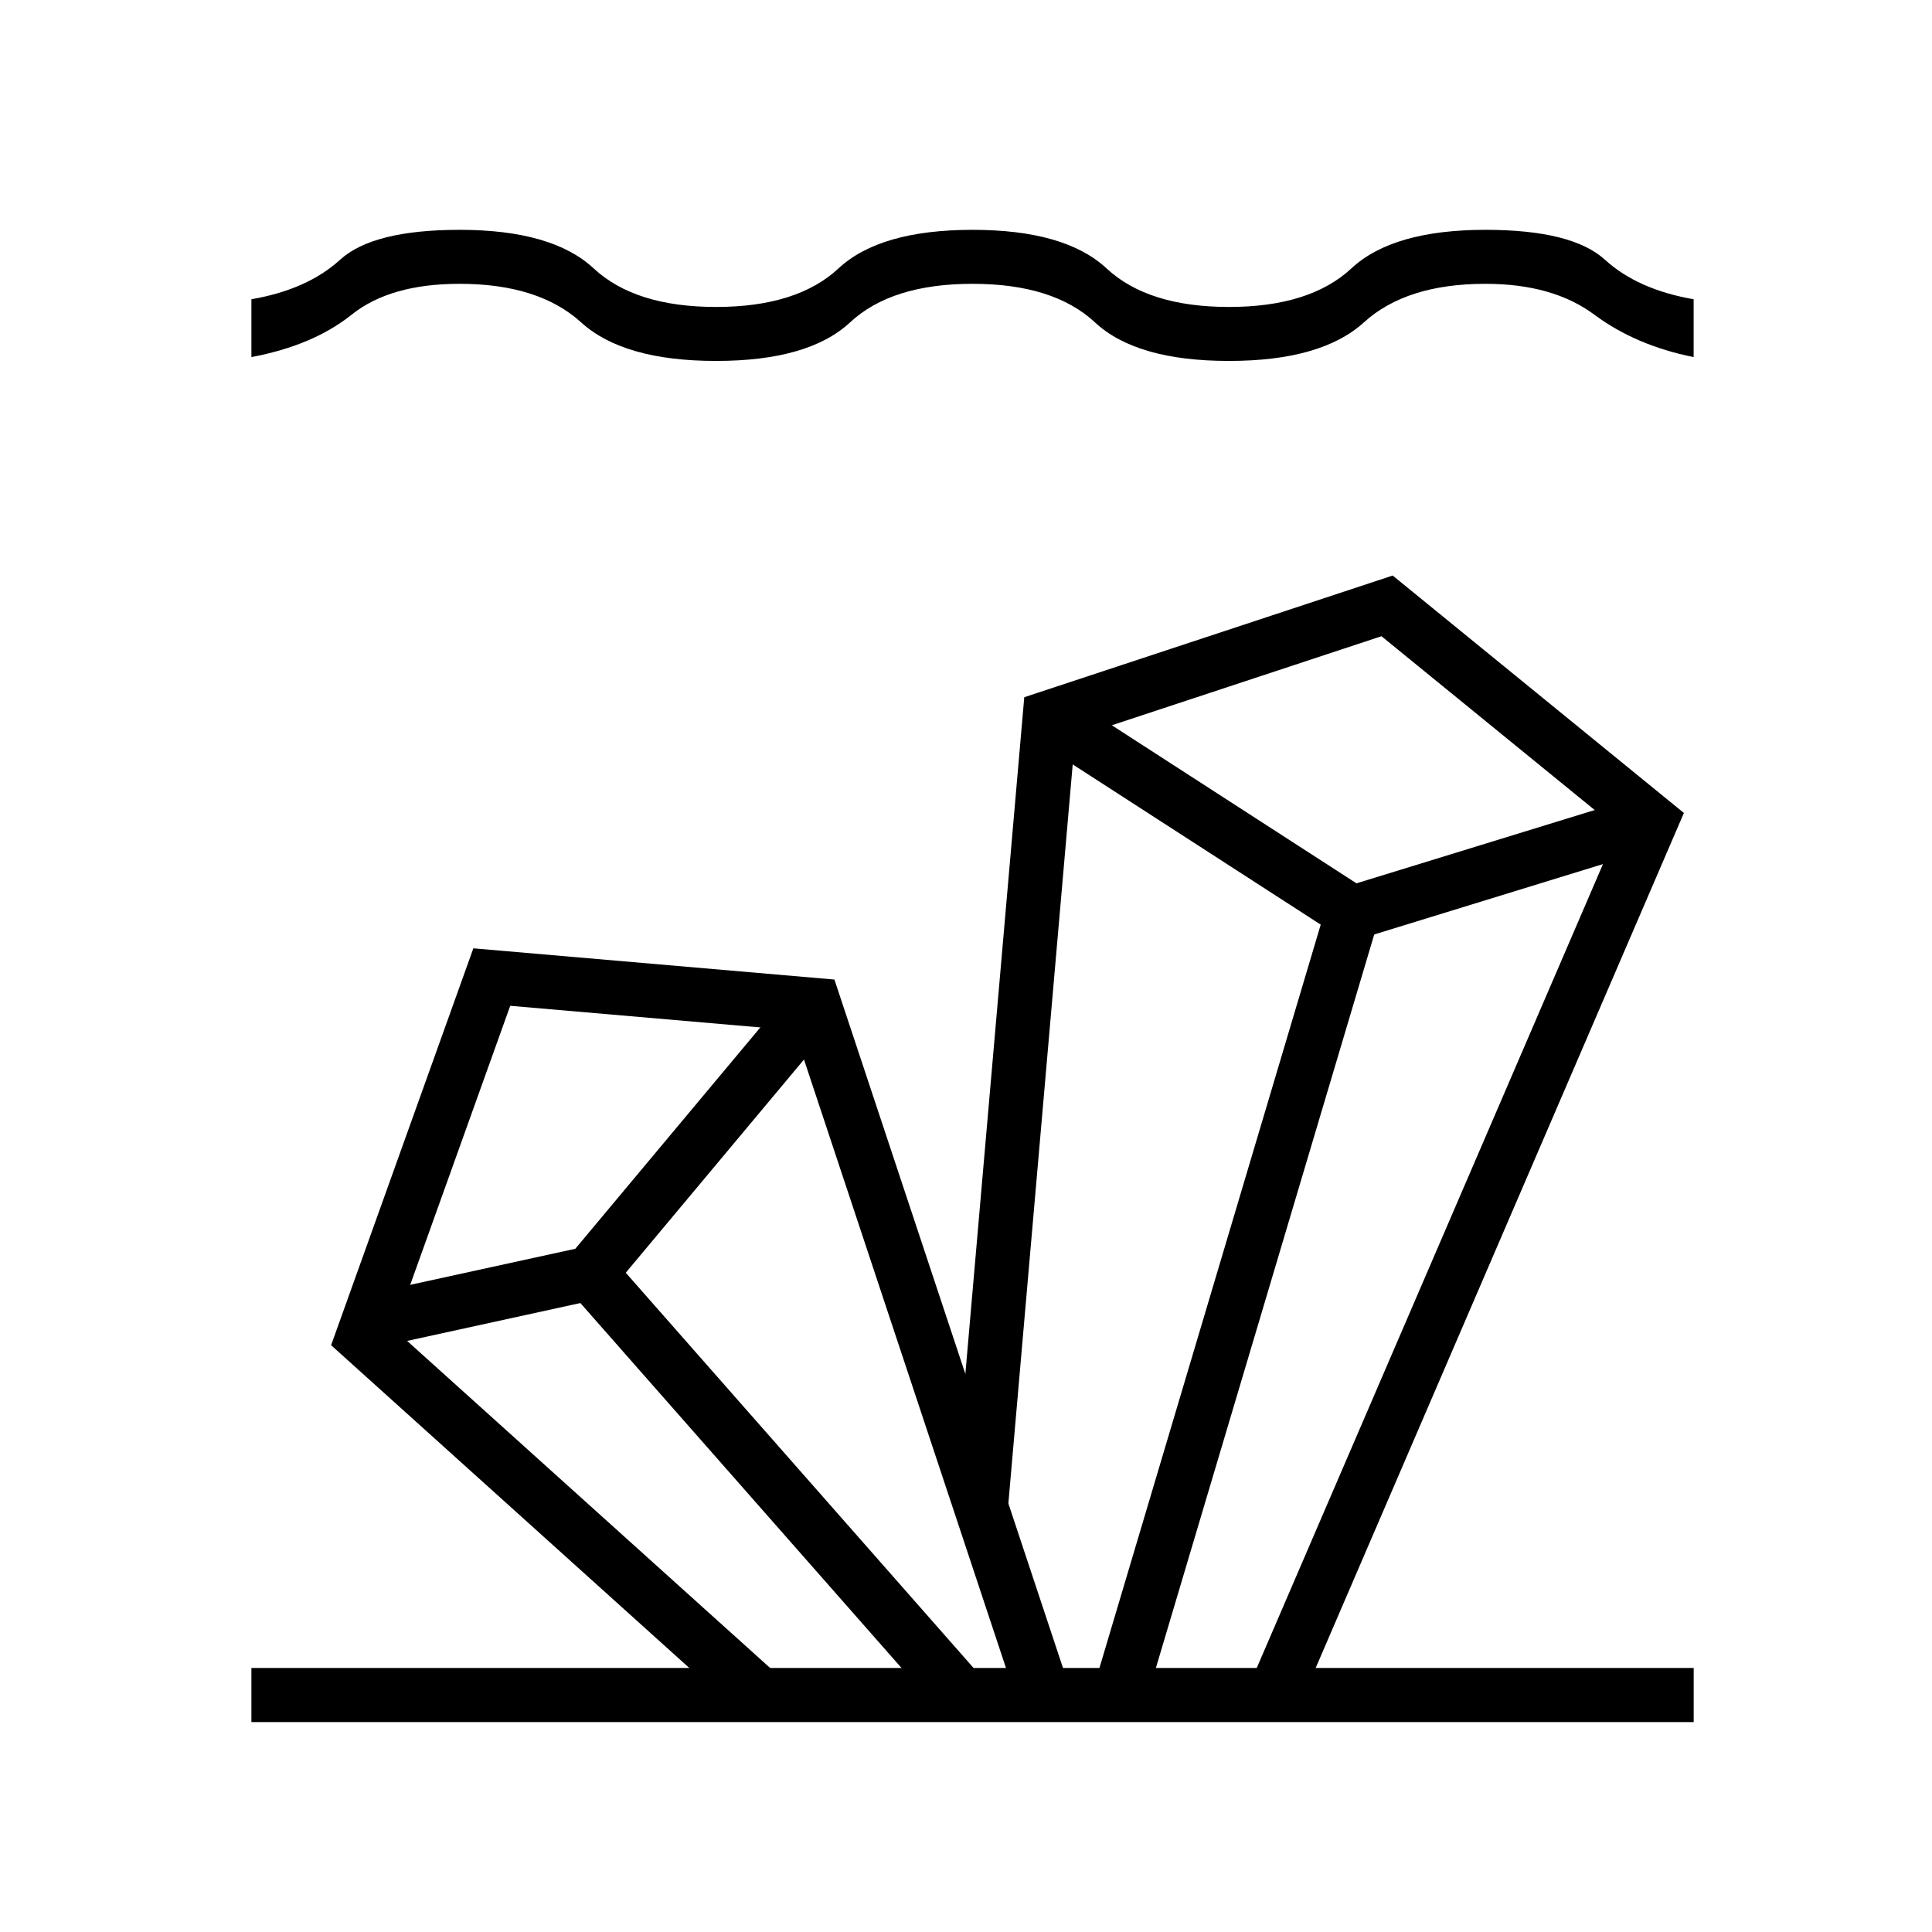
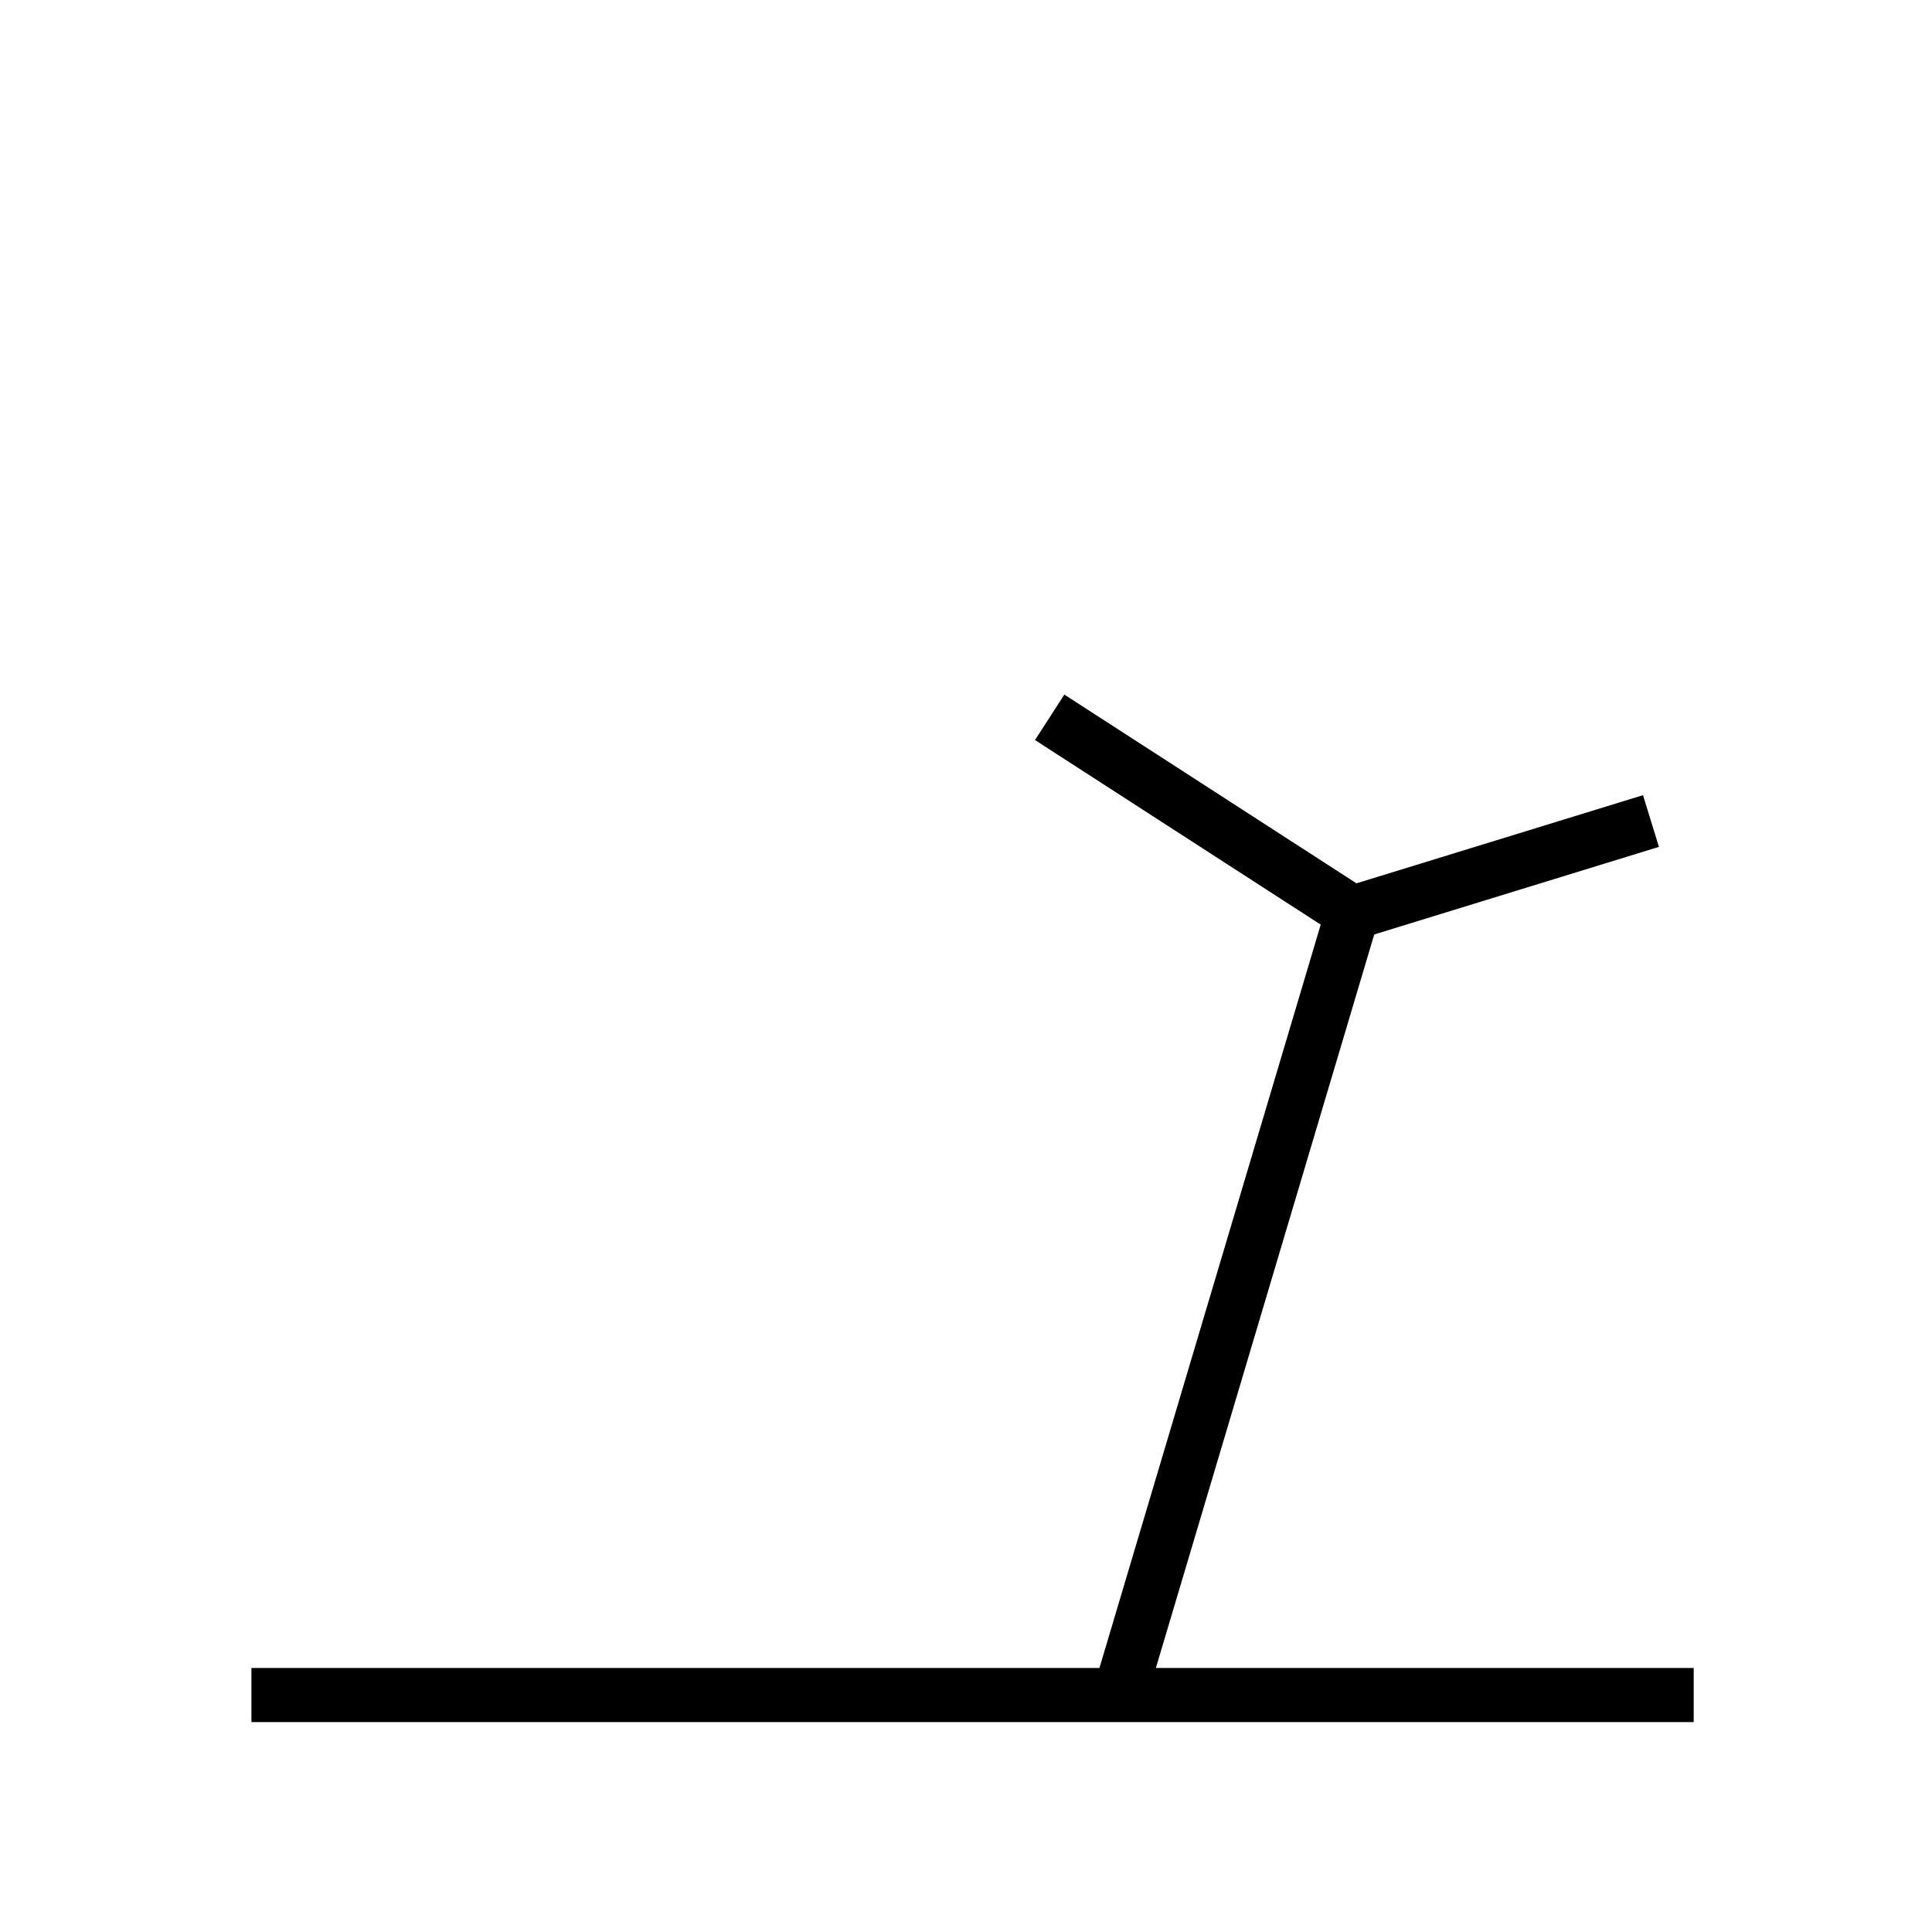
<svg xmlns="http://www.w3.org/2000/svg" id="Ikoner" viewBox="0 0 100 100">
  <rect x="13.013" y="86.334" width="74.652" height="2.801" />
  <g>
-     <polygon points="38.777 89.126 17.138 69.627 24.501 49.085 43.189 50.701 55.364 87.369 52.706 88.252 41.113 53.332 26.409 52.06 20.407 68.805 40.652 87.046 38.777 89.126" />
-     <rect x="38.785" y="62.264" width="2.8" height="29.184" transform="translate(-40.755 45.704) rotate(-41.347)" />
-     <polygon points="19.236 69.807 18.638 67.07 29.778 64.636 41.077 51.119 43.225 52.914 31.311 67.167 19.236 69.807" />
-   </g>
+     </g>
  <g>
-     <polygon points="67.007 88.869 64.434 87.762 83.75 42.913 71.505 32.931 55.645 38.168 52.168 78.107 49.379 77.865 53.016 36.088 72.085 29.79 87.158 42.079 67.007 88.869" />
    <polygon points="69.787 48.781 53.571 38.304 55.091 35.952 70.211 45.721 85.042 41.158 85.866 43.834 69.787 48.781" />
    <rect x="42.806" y="66.131" width="42.317" height="2.8" transform="translate(-19.009 109.571) rotate(-73.423)" />
  </g>
-   <path d="M13.013,18.483v-2.994c1.93-.333,3.46-1.015,4.591-2.046s3.194-1.547,6.188-1.547c3.194,0,5.506.665,6.936,1.996,1.43,1.331,3.543,1.996,6.337,1.996s4.907-.665,6.337-1.996,3.743-1.996,6.936-1.996,5.506.665,6.936,1.996c1.43,1.331,3.543,1.996,6.337,1.996s4.907-.665,6.337-1.996,3.743-1.996,6.936-1.996c2.994,0,5.057.516,6.188,1.547s2.661,1.713,4.591,2.046v2.994c-1.996-.399-3.709-1.131-5.14-2.196s-3.31-1.597-5.639-1.597c-2.728,0-4.824.665-6.288,1.996s-3.792,1.996-6.986,1.996-5.506-.665-6.936-1.996-3.543-1.996-6.337-1.996-4.907.665-6.337,1.996-3.743,1.996-6.936,1.996-5.522-.665-6.986-1.996-3.56-1.996-6.288-1.996c-2.395,0-4.258.532-5.589,1.597s-3.061,1.796-5.19,2.196Z" />
</svg>